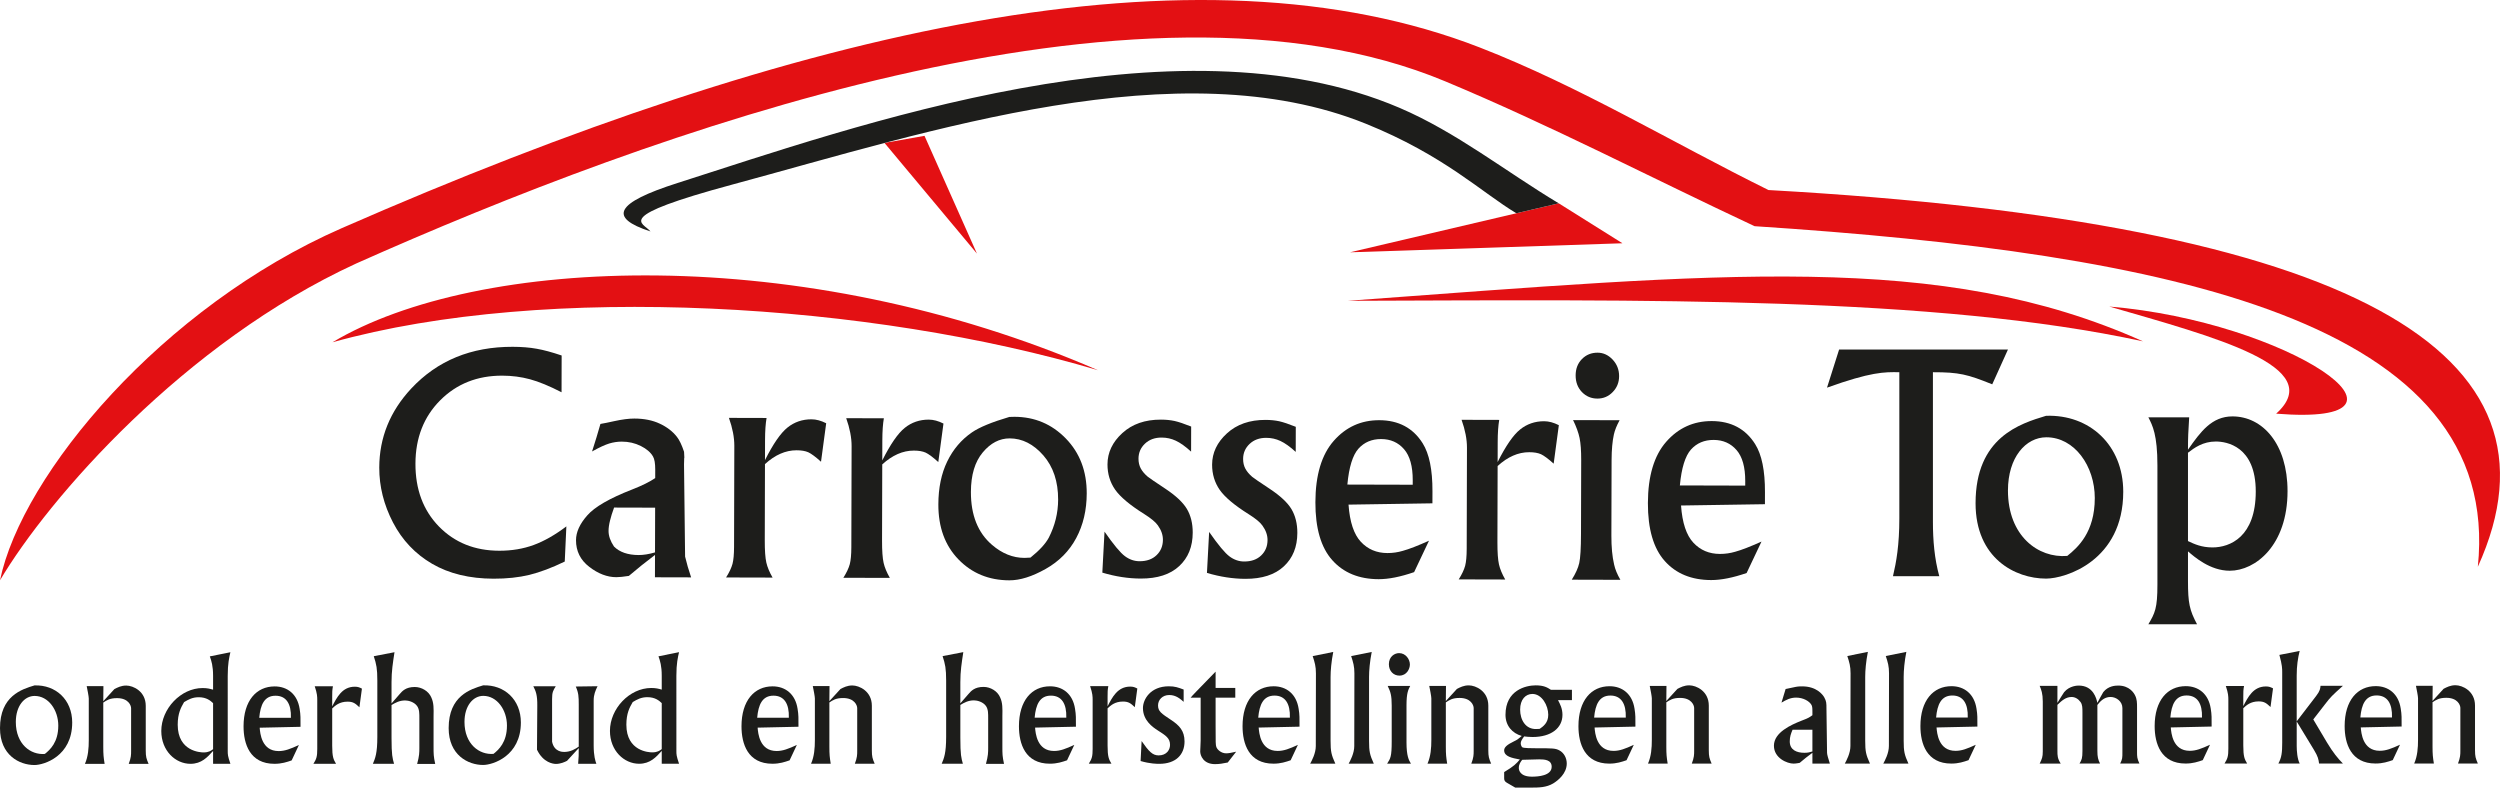
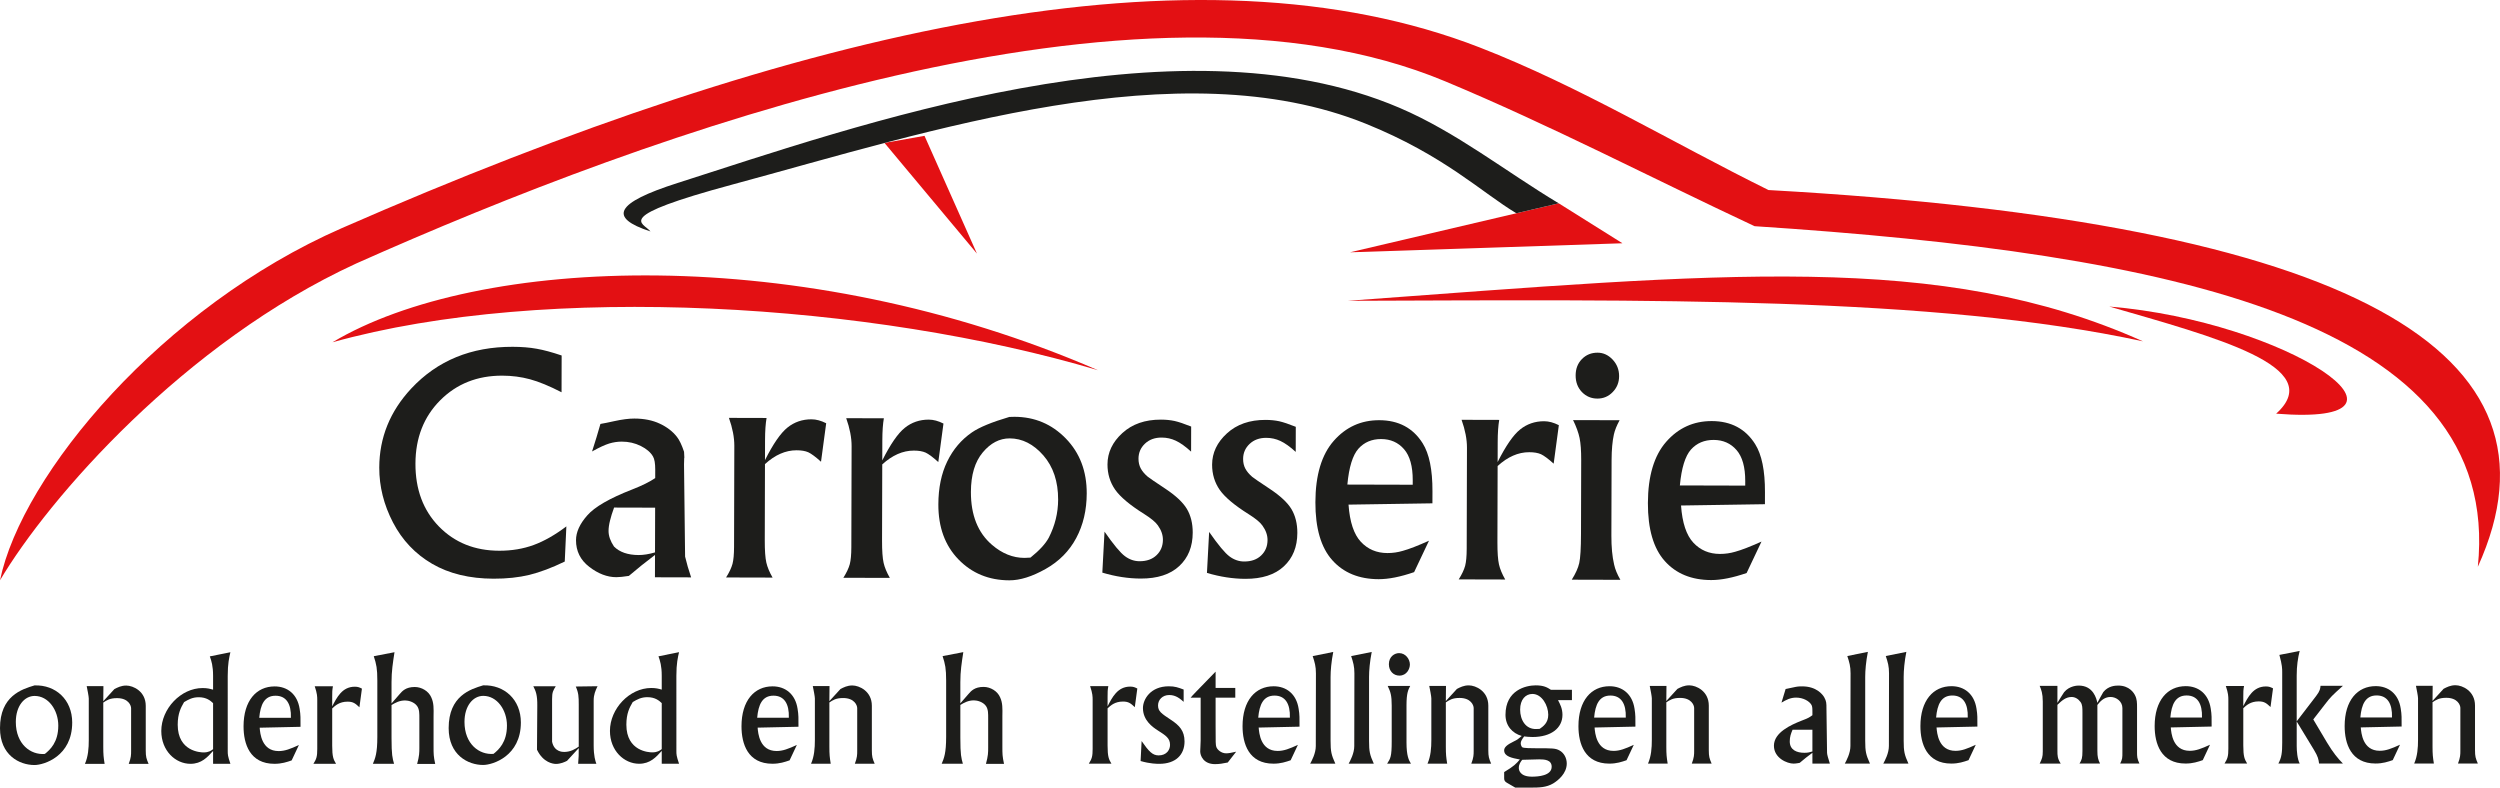
<svg xmlns="http://www.w3.org/2000/svg" id="uuid-3bc6728f-7953-4c94-987b-b19fc92cf900" width="4090.7" height="1288.75" viewBox="0 0 4090.7 1288.75">
  <defs>
    <style>.uuid-6a528921-f381-4bbc-a769-733795b57683{fill:#1d1d1b;}.uuid-bf765a24-3366-41d4-93b9-af75a36377e5{fill:#e31013;fill-rule:evenodd;}</style>
  </defs>
  <path class="uuid-bf765a24-3366-41d4-93b9-af75a36377e5" d="M0,949.54c79.49-134.29,301.54-389.15,583.03-518.47,477.62-212.85,1280.35-507.12,1781.52-298.08,172.04,71.75,337.62,158.08,506.44,237.12,678.2,44.35,1225.03,154.18,1183.44,557.3,159.48-351.07-203.51-562.92-1160.69-616.45-157.4-77.73-308.6-169.54-472.19-233.19-462.64-180.02-1110.72-33.51-1862.06,295.44C265.47,501.93,36,775.91,0,949.54" />
  <path class="uuid-bf765a24-3366-41d4-93b9-af75a36377e5" d="M1796.69,605.84c-369.24-110.09-902.25-143.64-1252.72-45.75,236.67-141.44,766.76-165.29,1252.72,45.75" />
  <polygon class="uuid-bf765a24-3366-41d4-93b9-af75a36377e5" points="2550.53 332.67 2654.76 398.06 2208.94 412.85 2550.53 332.67" />
  <polygon class="uuid-bf765a24-3366-41d4-93b9-af75a36377e5" points="1447.23 233.82 1598.55 414.95 1512.75 222.25 1447.23 233.82" />
  <path class="uuid-6a528921-f381-4bbc-a769-733795b57683" d="M2481.22,348.95c23.11-5.42,46.21-10.85,69.32-16.27-86.79-52.05-167.33-116.35-260.36-156.16-367.36-157.19-893.37,30.96-1181.65,122.96-102.09,32.58-113.5,56.75-44.13,79.25-12.09-15.14-64.46-23.2,134.42-76.88,323.77-87.38,730.42-222.71,1035.99-99.42,128.44,51.82,190.31,113.07,246.41,146.51" />
  <path class="uuid-bf765a24-3366-41d4-93b9-af75a36377e5" d="M3506.56,558.56c-331.48-148.51-688.16-111.16-1301.51-66.35,488.59-1.63,960.4-7.65,1301.51,66.35" />
  <path class="uuid-bf765a24-3366-41d4-93b9-af75a36377e5" d="M3724.42,676.88c271.11,21.58,19.93-150.74-273.08-175.32,172.09,49.93,358.72,98.35,273.08,175.32" />
  <path class="uuid-6a528921-f381-4bbc-a769-733795b57683" d="M919.01,581.67l-.16,60.19c-19.87-10.25-37.1-17.34-51.59-21.27-14.5-3.93-29.58-5.88-45.33-5.92-40.87-.11-74.73,13.32-101.66,40.36-26.85,26.95-40.37,61.49-40.48,103.6-.11,42.11,12.65,76.38,38.36,102.81,25.71,26.35,58.59,39.62,98.63,39.72,20.56.05,39.47-3.13,56.65-9.47,17.18-6.34,34.95-16.49,53.3-30.37l-2.64,57.53c-21.25,10.31-40.58,17.55-57.92,21.82-17.34,4.18-36.91,6.29-58.63,6.23-39.21-.1-72.68-8.23-100.33-24.3-27.65-16.07-49.06-38.68-64.15-67.65-15.09-29.05-22.56-59-22.48-89.92.13-48.91,17.57-91.97,52.32-129.27,42.73-45.73,98.09-68.47,165.98-68.29,14.51.04,27.6,1.07,39.2,3.17,11.6,2.02,25.19,5.7,40.93,11.05" />
  <path class="uuid-6a528921-f381-4bbc-a769-733795b57683" d="M1071.97,830.69l-67.15-.18c-2.92,7.95-5.18,15.07-6.69,21.45-1.59,6.38-2.35,12.01-2.36,16.82-.02,8.12,2.94,16.59,8.89,25.47,9.18,9.23,22.68,13.9,40.42,13.95,7.96.02,16.83-1.45,26.71-4.32l.19-73.2ZM1130.86,944.75l-59.19-.15.1-36.56c-14.54,10.9-28.83,22.39-42.78,34.29-8.71,1.39-15.59,2.11-20.65,2.1-14.76-.04-29.5-5.63-44.06-16.86-14.56-11.15-21.82-25.76-21.77-43.74.03-13.1,6.12-26.6,18.34-40.41,12.06-13.9,36.55-28.09,73.56-42.5,16.35-6.42,28.88-12.61,37.69-18.64l.04-13.84c.03-10.2-1.2-17.33-3.59-21.4-3.88-6.81-10.49-12.55-20.02-17.3-9.52-4.75-19.88-7.1-31.07-7.13-6.88-.02-13.85,1.04-20.65,3.09-6.89,2.14-16.27,6.42-28.05,13.03,5.01-15.49,9.61-30.48,13.71-45.06,5.8-.98,13.19-2.45,22.31-4.5,13.02-2.87,24.13-4.33,33.17-4.31,16,.04,29.92,2.81,41.68,8.4,11.76,5.5,21.19,12.74,28.05,21.63,4.05,5.15,7.92,13.29,11.62,24.32.32,4.64.48,7.79.47,9.45l-.25,1.16-.28,10.03,1.76,150.88c2.46,10.53,5.75,21.9,9.86,34.01" />
  <path class="uuid-6a528921-f381-4bbc-a769-733795b57683" d="M1192.73,683.77l61.59.16c-1.6,9.11-2.46,21.22-2.5,36.3l-.09,32.66c13.33-26.58,25.57-44.29,36.78-53.29,11.21-9.01,24.33-13.53,39.33-13.49,7.63.02,15.66,2.2,24.03,6.45l-8.46,62.98c-9.01-8.15-15.96-13.22-20.77-15.47-4.89-2.17-11.27-3.26-19.22-3.28-9.04-.02-17.83,1.86-26.46,5.65-8.55,3.71-16.94,9.41-25.25,16.93l-.33,124.68c-.04,16.83.84,28.93,2.56,36.48,1.72,7.47,5.1,15.68,10.22,24.57l-76.1-.2c5.33-8.44,8.75-15.81,10.5-22.19,1.67-6.38,2.53-15.66,2.56-27.85l.43-165.39c.04-13.76-2.91-29.02-8.83-45.7" />
  <path class="uuid-6a528921-f381-4bbc-a769-733795b57683" d="M1384.65,684.28l61.59.16c-1.6,9.11-2.46,21.22-2.5,36.3l-.09,32.66c13.33-26.58,25.57-44.29,36.78-53.29,11.22-9.01,24.33-13.53,39.33-13.49,7.63.02,15.66,2.2,24.02,6.45l-8.46,62.98c-9.01-8.15-15.96-13.22-20.77-15.47-4.89-2.17-11.27-3.26-19.22-3.28-9.04-.02-17.83,1.86-26.46,5.65-8.55,3.71-16.94,9.41-25.25,16.93l-.33,124.68c-.04,16.83.84,28.93,2.56,36.48,1.72,7.47,5.1,15.68,10.22,24.57l-76.1-.2c5.33-8.44,8.75-15.81,10.5-22.19,1.67-6.38,2.53-15.66,2.56-27.85l.43-165.39c.04-13.76-2.91-29.02-8.83-45.7" />
  <path class="uuid-6a528921-f381-4bbc-a769-733795b57683" d="M1686.14,912.39c14.62-11.73,24.68-22.65,30.01-32.67,10.08-19.79,15.19-40.42,15.25-62.14.08-29.68-7.98-53.74-24.1-72.35-16.2-18.53-34.58-27.86-55.14-27.92-16.58-.04-31.27,7.63-44.08,22.93-12.89,15.39-19.33,36.92-19.4,64.78-.1,37.89,11.43,66.77,34.59,86.56,16.46,14.14,34.1,21.23,52.92,21.28,2.24,0,5.55-.15,9.95-.47M1651.59,682.24c3.73-.16,6.55-.23,8.46-.23,32.99.09,60.98,11.93,83.89,35.45,22.9,23.52,34.35,53.48,34.25,89.95-.07,27.36-5.77,51.63-17.19,72.99-11.41,21.36-28.12,38.23-50.12,50.6-22.08,12.46-41.83,18.63-59.32,18.58-33.49-.09-61.23-11.52-83.23-34.21-22.07-22.77-33.02-52.73-32.92-89.95.07-27.19,4.94-50.64,14.53-70.34,9.59-19.79,23.06-35.59,40.41-47.56,12.13-8.34,32.54-16.83,61.25-25.29" />
  <path class="uuid-6a528921-f381-4bbc-a769-733795b57683" d="M1949.08,697.95l-.11,41.04c-9.35-8.56-17.7-14.47-25.07-17.89-7.29-3.42-14.99-5.1-23.11-5.12-11.11-.03-20.24,3.26-27.3,9.96-7.06,6.7-10.57,14.9-10.59,24.6-.02,5.97,1.21,11.28,3.69,15.93,2.56,4.73,6.28,9.13,11.24,13.38,2.32,1.91,11.92,8.57,28.96,19.8,17.05,11.32,28.79,22.29,35.23,33,6.44,10.88,9.64,23.9,9.6,38.91-.06,22.88-7.4,41.1-22.11,54.74-14.63,13.64-35.62,20.47-62.98,20.39-20.23-.05-41.19-3.26-62.81-9.7l3.57-67.06c14.78,21.26,25.94,34.64,33.39,40.13,7.36,5.49,15.4,8.25,23.94,8.27,11.69.03,20.98-3.26,27.88-9.96,6.9-6.61,10.32-15.06,10.35-25.17.02-7.87-2.7-15.76-8.23-23.48-3.63-5.32-11.16-11.55-22.5-18.71-23.26-14.57-39.06-27.87-47.48-39.83-8.34-12.04-12.53-25.82-12.49-41.32.05-19.4,8.14-36.45,24.26-51.17,16.12-14.8,37.2-22.12,63.23-22.05,8.29.02,15.67.79,22.29,2.21,6.63,1.51,15.74,4.52,27.17,9.11" />
  <path class="uuid-6a528921-f381-4bbc-a769-733795b57683" d="M2120.27,698.4l-.11,41.04c-9.35-8.56-17.7-14.47-25.07-17.89-7.28-3.42-14.99-5.1-23.11-5.12-11.11-.03-20.24,3.26-27.3,9.96-7.06,6.7-10.57,14.9-10.59,24.6-.02,5.97,1.21,11.28,3.69,15.93,2.56,4.73,6.28,9.13,11.24,13.38,2.32,1.91,11.92,8.57,28.96,19.8,17.05,11.32,28.79,22.29,35.23,33,6.44,10.88,9.64,23.9,9.6,38.91-.06,22.88-7.4,41.1-22.11,54.74-14.63,13.64-35.62,20.47-62.98,20.39-20.23-.05-41.19-3.26-62.81-9.7l3.57-67.06c14.78,21.26,25.94,34.64,33.39,40.13,7.36,5.49,15.4,8.25,23.94,8.27,11.69.03,20.98-3.26,27.88-9.96,6.9-6.61,10.32-15.06,10.35-25.17.02-7.87-2.7-15.76-8.23-23.48-3.63-5.32-11.16-11.55-22.5-18.71-23.26-14.57-39.06-27.87-47.48-39.83-8.34-12.04-12.53-25.82-12.49-41.32.05-19.4,8.14-36.45,24.26-51.17,16.12-14.8,37.2-22.12,63.23-22.05,8.29.02,15.67.79,22.29,2.21,6.63,1.51,15.74,4.52,27.17,9.11" />
  <path class="uuid-6a528921-f381-4bbc-a769-733795b57683" d="M2311.61,793.16l.02-7.3c.06-22.96-4.7-39.89-14.21-50.85-9.59-11.05-22.09-16.56-37.51-16.6-15.25-.04-27.62,5.23-37.1,15.74-9.4,10.59-15.5,30.14-18.14,58.73l106.94.28ZM2338.23,884.75l-24.34,51.42c-22.4,7.73-41.73,11.58-58.06,11.54-32.08-.08-57.42-10.43-75.86-31.12-18.52-20.69-27.72-52.3-27.61-94.83.12-44.35,10.15-77.82,30.03-100.4,19.87-22.58,44.69-33.87,74.45-33.79,31.59.08,55.26,12.66,71.03,37.74,10.81,17.19,16.13,43.32,16.04,78.38l-.05,19.9-137.29,2.13c2,28.36,8.74,48.6,20.15,60.82,11.33,12.21,25.82,18.39,43.47,18.43,8.62.02,16.92-1.2,25.05-3.58,10.54-2.87,24.81-8.47,42.99-16.63" />
  <path class="uuid-6a528921-f381-4bbc-a769-733795b57683" d="M2391.55,686.92l61.6.16c-1.6,9.11-2.46,21.22-2.5,36.3l-.09,32.66c13.33-26.58,25.57-44.29,36.78-53.29,11.22-9.01,24.33-13.53,39.33-13.49,7.63.02,15.66,2.2,24.03,6.45l-8.46,62.98c-9.01-8.15-15.97-13.22-20.77-15.47-4.89-2.17-11.27-3.26-19.22-3.28-9.04-.02-17.83,1.86-26.46,5.65-8.55,3.71-16.93,9.41-25.25,16.93l-.33,124.68c-.04,16.83.84,28.93,2.56,36.48,1.72,7.47,5.1,15.68,10.21,24.57l-76.1-.2c5.33-8.44,8.75-15.81,10.5-22.19,1.67-6.38,2.53-15.66,2.56-27.85l.43-165.39c.04-13.76-2.91-29.02-8.83-45.7" />
  <path class="uuid-6a528921-f381-4bbc-a769-733795b57683" d="M2574.02,687.4l76.1.2c-4.75,8.69-7.84,16.48-9.35,23.27-2.43,11.02-3.71,25.03-3.76,42.02l-.33,123.44c-.05,18.57,1.4,34.41,4.44,47.35,1.72,7.96,5.18,16.26,10.3,25.06l-79.58-.21c6.33-10.01,10.41-19.12,12.26-27.32,1.84-8.12,2.8-24.12,2.86-47.91l.32-120.54c.04-15.34-.84-27.36-2.64-36.07-1.8-8.63-5.34-18.42-10.62-29.29M2614.1,577.08c9.28.02,17.48,3.78,24.59,11.26,7.11,7.56,10.65,16.61,10.62,27.22-.03,10.2-3.53,18.81-10.43,25.92-6.9,7.19-15.28,10.74-25.23,10.71-9.86-.03-18.31-3.61-25.17-10.68-6.86-7.15-10.32-16.19-10.29-27.3.03-10.86,3.45-19.72,10.27-26.67,6.9-7.03,15.45-10.49,25.65-10.46" />
  <path class="uuid-6a528921-f381-4bbc-a769-733795b57683" d="M2855.68,794.59l.02-7.3c.06-22.96-4.7-39.89-14.21-50.85-9.59-11.05-22.09-16.56-37.51-16.6-15.25-.04-27.62,5.23-37.1,15.74-9.4,10.59-15.5,30.14-18.14,58.73l106.94.28ZM2882.3,886.18l-24.34,51.42c-22.4,7.73-41.73,11.58-58.06,11.54-32.08-.08-57.42-10.43-75.86-31.12-18.52-20.69-27.72-52.3-27.61-94.83.12-44.35,10.15-77.82,30.03-100.4,19.87-22.58,44.69-33.87,74.45-33.79,31.58.08,55.26,12.66,71.03,37.74,10.82,17.19,16.14,43.32,16.04,78.38l-.05,19.9-137.29,2.13c2,28.36,8.74,48.6,20.15,60.82,11.33,12.21,25.82,18.39,43.47,18.43,8.62.02,16.92-1.2,25.05-3.58,10.54-2.87,24.81-8.47,42.99-16.63" />
-   <path class="uuid-6a528921-f381-4bbc-a769-733795b57683" d="M3285.59,571.91l-25.73,56.95c-40.62-16.35-53.98-19.81-97.06-19.81v245.1c0,29.72,2.48,59.92,10.39,88.64h-75.75c5.45-23.27,10.39-50.5,10.39-94.58v-239.16c-24.75-.49-46.54-.49-118.34,25.26l19.81-62.4h276.28Z" />
-   <path class="uuid-6a528921-f381-4bbc-a769-733795b57683" d="M3474.22,804.64c0,112.89-94.58,142.12-126.27,142.12-50.5,0-115.37-33.19-115.37-123.3,0-107.95,72.78-130.22,115.37-143.09,70.8-2.48,126.27,47.54,126.27,124.28M3427.67,815.04c0-52.48-33.18-99.52-79.23-99.52-33.66,0-62.87,32.69-62.87,87.14,0,74.28,49.51,110.92,97.04,106.97,17.33-13.87,45.05-38.63,45.05-94.58" />
-   <path class="uuid-6a528921-f381-4bbc-a769-733795b57683" d="M3582.11,682.83c-1.48,23.78-1.97,32.2-1.97,52.99,20.79-29.72,39.11-54.47,72.78-54.47,49.02,0,90.13,44.57,90.13,122.3,0,88.64-52.48,130.24-94.58,130.24-32.18,0-57.93-22.78-68.32-31.69v48.51c0,36.14,2.48,47.54,14.85,70.8h-79.71c10.88-18.31,14.85-26.24,14.85-64.86v-195.08c0-50.02-7.91-65.35-14.85-78.74h66.84ZM3580.14,885.35c10.39,4.94,22.27,10.39,40.11,10.39,28.72,0,70.8-17.33,70.8-91.59s-48.02-81.71-65.35-81.71c-21.3,0-35.17,10.39-45.56,18.33v144.58Z" />
  <path class="uuid-6a528921-f381-4bbc-a769-733795b57683" d="M118.15,1182.3c0,55.21-46.24,69.5-61.74,69.5C31.72,1251.81,0,1235.6,0,1191.52c0-52.78,35.58-63.69,56.4-69.99,34.63-1.22,61.75,23.24,61.76,60.77M95.39,1187.4c0-25.67-16.23-48.67-38.75-48.66-16.46,0-30.75,15.98-30.75,42.62,0,36.31,24.24,54.24,47.48,52.3,8.47-6.79,22.02-18.89,22.01-46.25" />
  <path class="uuid-6a528921-f381-4bbc-a769-733795b57683" d="M187.16,1127.57c5.08-2.66,11.14-5.81,19.37-5.81,11.38,0,31.96,9.44,31.96,33.17v73.13c.01,10.17,1,13.32,4.63,21.79h-32.46c3.87-10.16,3.87-14.77,3.87-21.06v-69.98c-.01-4.36-4.37-16.47-23.02-16.47-11.86,0-16.7,3.4-22.52,7.27v72.17c.01,13.31.49,17.42,2.2,28.08h-32.2c5.32-12.1,6.28-25.66,6.28-38.74v-68.04c0-3.39-2.18-14.28-3.4-20.35h27.36s-.24,24.7-.24,24.7l18.17-19.86Z" />
  <path class="uuid-6a528921-f381-4bbc-a769-733795b57683" d="M376.99,1067.25c-1.95,8.47-4.38,18.4-4.37,38.74l.02,122.76c0,5.81,0,8.23,4.38,21.07h-28.35s0-21.06,0-21.06c-9.19,10.17-18.89,21.07-37.03,21.07-24.47,0-47.72-21.3-47.72-53.75,0-36.31,31.97-70.22,67.56-70.23,7.75,0,12.1,1.21,17.18,2.66v-22.51c0-16.47-2.65-24.46-5.33-31.97l33.66-6.78ZM348.66,1150.55c-4.12-3.87-10.64-9.68-23.49-9.68-10.16,0-16.7,3.63-23.97,7.99-5.08,8.71-10.42,18.4-10.41,37.05,0,43.83,37.54,45.27,42.38,45.27,8.23,0,12.35-2.9,15.5-5.32v-75.31Z" />
  <path class="uuid-6a528921-f381-4bbc-a769-733795b57683" d="M477.24,1244.24c-7.75,2.66-16.24,5.57-28.11,5.57-40.43,0-50.61-32.68-50.61-61.26,0-42.12,21.07-65.37,50.84-65.38,20.84,0,37.3,12.58,40.94,36.8,1.69,10.17,1.45,15.5,1.45,29.3l-66.83,1.47c.72,8.71,2.92,38.25,31,38.24,10.18,0,18.89-3.38,33.18-9.93l-11.86,25.18ZM476.01,1174.5c.72-23-7.75-36.08-25.18-36.08-18.17,0-24.71,14.54-26.63,36.09h51.81Z" />
  <path class="uuid-6a528921-f381-4bbc-a769-733795b57683" d="M544.77,1122.91c-1.2,6.55-1.2,9.2-1.2,17.45v15.5c7.51-14.53,16.22-32.21,37.03-32.21,5.34,0,7.75,1.21,11.62,3.14l-4.11,30.51c-6.52-6.05-9.92-9.19-19.37-9.19-13.31,0-20.33,6.54-25.17,11.13v60.78c.01,18.4,1.94,22.51,6.29,29.78h-37.03c5.08-7.99,6.28-12.1,6.28-24.2v-80.64c-.01-4.6-.01-9.93-4.13-22.04h29.79Z" />
  <path class="uuid-6a528921-f381-4bbc-a769-733795b57683" d="M645.5,1067.22c-2.67,17.44-4.86,31-4.85,49.15v34.63s13.09-15.02,13.09-15.02c4.35-5.08,10.15-11.87,24.93-11.87,11.14,0,22.77,6.78,27.12,17.19,4.12,8.96,3.88,18.16,3.64,30.75v49.39c0,12.6,0,15.99,2.68,28.57h-29.55c3.63-13.32,3.63-18.65,3.63-26.63v-47.7c0-7.75.23-14.77-3.64-20.35-4.84-6.77-14.27-9.2-19.61-9.2-9.43,0-16.22,3.88-22.28,7.51v53.52c.01,28.58,1.48,33.17,4.13,42.62h-34.63c3.89-9.2,7.26-17.43,7.26-44.07v-92.01c-.02-19.61-1.46-26.64-5.82-39.96l33.9-6.54Z" />
  <path class="uuid-6a528921-f381-4bbc-a769-733795b57683" d="M852.29,1182.2c0,55.21-46.24,69.5-61.74,69.5-24.69,0-56.41-16.21-56.42-60.28,0-52.78,35.58-63.69,56.4-69.99,34.63-1.22,61.75,23.24,61.76,60.76M829.53,1187.29c0-25.67-16.23-48.67-38.75-48.66-16.46,0-30.75,15.98-30.75,42.62,0,36.31,24.24,54.24,47.48,52.3,8.47-6.79,22.02-18.89,22.01-46.25" />
  <path class="uuid-6a528921-f381-4bbc-a769-733795b57683" d="M909.42,1122.86c-4.36,7.03-6.06,9.7-6.06,21.07v69.74c3.41,16.71,17.22,16.71,19.89,16.71,10.4,0,18.15-4.84,23.73-8.71v-69.01c-.01-12.6-.25-18.89-4.87-29.3l35.61-.5c-3.63,7.75-6.3,13.57-6.3,23.5v73.61c.01,16.7,2.68,25.18,4.37,29.78h-29.79c.98-11.62.98-13.8.98-25.66l-19.13,20.83c-3.63,1.93-10.66,5.08-18.17,5.08-4.36,0-20.82-1.93-31-23.24l.47-71.67c.24-17.92-2.41-24.21-6.53-32.21h36.8Z" />
  <path class="uuid-6a528921-f381-4bbc-a769-733795b57683" d="M1111.11,1067.15c-1.95,8.47-4.38,18.4-4.37,38.74l.02,122.76c0,5.81,0,8.23,4.38,21.07h-28.35s0-21.06,0-21.06c-9.19,10.17-18.89,21.07-37.03,21.07-24.47,0-47.72-21.3-47.72-53.75,0-36.31,31.97-70.22,67.56-70.23,7.75,0,12.1,1.21,17.18,2.66v-22.51c0-16.47-2.66-24.46-5.33-31.97l33.66-6.78ZM1082.78,1150.45c-4.12-3.87-10.66-9.68-23.49-9.68-10.16,0-16.7,3.63-23.97,7.99-5.08,8.71-10.42,18.4-10.41,37.05,0,43.83,37.54,45.27,42.38,45.27,8.23,0,12.34-2.9,15.5-5.32v-75.31Z" />
  <path class="uuid-6a528921-f381-4bbc-a769-733795b57683" d="M1292,1244.13c-7.75,2.66-16.24,5.57-28.1,5.57-40.43,0-50.61-32.68-50.61-61.26,0-42.12,21.07-65.37,50.84-65.38,20.84,0,37.3,12.58,40.94,36.8,1.69,10.17,1.45,15.5,1.45,29.3l-66.83,1.47c.72,8.71,2.92,38.25,31,38.24,10.18,0,18.89-3.38,33.18-9.93l-11.86,25.18ZM1290.77,1174.39c.72-23-7.75-36.08-25.18-36.08-18.17,0-24.71,14.54-26.63,36.09h51.81Z" />
  <path class="uuid-6a528921-f381-4bbc-a769-733795b57683" d="M1375.27,1127.41c5.08-2.66,11.14-5.81,19.37-5.81,11.38,0,31.96,9.44,31.96,33.17v73.13c.01,10.17,1,13.32,4.63,21.79h-32.46c3.87-10.16,3.87-14.77,3.87-21.06v-69.98c-.01-4.36-4.37-16.47-23.02-16.47-11.86,0-16.7,3.4-22.52,7.27v72.17c.01,13.31.49,17.42,2.2,28.08h-32.2c5.32-12.1,6.28-25.66,6.28-38.74v-68.04c-.01-3.39-2.18-14.28-3.41-20.35h27.36s-.24,24.7-.24,24.7l18.17-19.86Z" />
  <path class="uuid-6a528921-f381-4bbc-a769-733795b57683" d="M1576.24,1067.08c-2.67,17.44-4.86,31-4.85,49.15v34.63s13.09-15.02,13.09-15.02c4.35-5.08,10.15-11.87,24.93-11.87,11.14,0,22.77,6.78,27.12,17.19,4.12,8.96,3.88,18.16,3.64,30.75v49.39c0,12.6,0,15.99,2.68,28.57h-29.55c3.63-13.32,3.63-18.65,3.63-26.63v-47.7c0-7.75.23-14.77-3.64-20.35-4.84-6.77-14.27-9.2-19.61-9.2-9.43,0-16.22,3.88-22.28,7.51v53.52c.01,28.58,1.48,33.17,4.13,42.62h-34.63c3.9-9.2,7.26-17.43,7.26-44.07v-92.01c-.02-19.61-1.46-26.64-5.82-39.96l33.9-6.54Z" />
-   <path class="uuid-6a528921-f381-4bbc-a769-733795b57683" d="M1745.99,1244.06c-7.75,2.66-16.24,5.57-28.1,5.57-40.43,0-50.61-32.68-50.61-61.26,0-42.12,21.07-65.37,50.84-65.38,20.84,0,37.3,12.58,40.94,36.8,1.69,10.17,1.45,15.5,1.45,29.3l-66.83,1.47c.72,8.71,2.92,38.25,31,38.24,10.18,0,18.89-3.38,33.18-9.93l-11.86,25.18ZM1744.76,1174.33c.72-23-7.75-36.08-25.18-36.08-18.17,0-24.71,14.54-26.63,36.09h51.81Z" />
  <path class="uuid-6a528921-f381-4bbc-a769-733795b57683" d="M1813.52,1122.74c-1.2,6.55-1.2,9.2-1.2,17.45v15.5c7.51-14.53,16.22-32.21,37.03-32.21,5.34,0,7.75,1.21,11.62,3.14l-4.11,30.51c-6.52-6.05-9.92-9.19-19.37-9.19-13.31,0-20.33,6.54-25.17,11.13v60.78c.01,18.4,1.94,22.51,6.3,29.78h-37.04c5.08-7.99,6.28-12.1,6.28-24.2v-80.64c-.01-4.6-.01-9.93-4.13-22.04h29.79Z" />
  <path class="uuid-6a528921-f381-4bbc-a769-733795b57683" d="M1936.78,1148.39c-5.34-4.61-12.37-11.14-23.49-11.14-11.38,0-18.41,7.99-18.41,16.95,0,9.69,5.08,13.08,21.54,23.97,13.09,8.72,21.8,17.43,21.81,35.11,0,21.55-14.29,36.57-41.41,36.57-3.13,0-14.99,0-30.49-4.59l1.68-32.69c11.62,16.71,17.67,23.48,27.85,23.48,13.07,0,18.65-9.21,18.65-17.2,0-10.9-6.79-15.25-20.1-23.72-8.23-5.33-24.23-16.22-24.23-36.56,0-14.04,12.12-35.59,42.37-35.6,9.94,0,15.26,1.93,24.23,5.32v20.1Z" />
  <path class="uuid-6a528921-f381-4bbc-a769-733795b57683" d="M2021.27,1125.62v15.98s-32.2,0-32.2,0v45.53c.01,28.56.01,31.72,1.21,35.11,1.45,4.36,7.99,10.41,15.98,10.41,4.11,0,7.75-.72,16.46-2.66l-13.79,17.68c-8.23,1.7-13.81,2.66-20.84,2.66-19.11,0-24.21-14.04-24.21-20.81,0-5.33.72-9.69.72-17.69v-70.22s-16.47,0-16.47,0c3.63-4.36,7.51-8.23,40.93-42.62v26.64s32.2,0,32.2,0Z" />
  <path class="uuid-6a528921-f381-4bbc-a769-733795b57683" d="M2111.86,1244.01c-7.75,2.66-16.24,5.57-28.1,5.57-40.43,0-50.61-32.68-50.61-61.26,0-42.12,21.07-65.37,50.84-65.38,20.84,0,37.3,12.58,40.94,36.8,1.69,10.17,1.45,15.5,1.45,29.3l-66.83,1.47c.72,8.71,2.92,38.25,31,38.24,10.18,0,18.89-3.38,33.18-9.93l-11.86,25.18ZM2110.62,1174.27c.72-23-7.75-36.08-25.18-36.08-18.17,0-24.71,14.54-26.63,36.09h51.81Z" />
  <path class="uuid-6a528921-f381-4bbc-a769-733795b57683" d="M2181.57,1066.76c-3.15,15.98-4.37,30.5-4.37,41.16v104.12c.02,17.92,1.24,22.99,7.77,37.53h-41.15c2.65-4.83,9.19-16.95,9.19-28.81l.22-118.89c0-11.62-1.93-17.93-5.32-28.33l33.66-6.78Z" />
  <path class="uuid-6a528921-f381-4bbc-a769-733795b57683" d="M2244.52,1066.75c-3.15,15.98-4.37,30.5-4.37,41.16v104.12c.02,17.92,1.24,22.99,7.77,37.53h-41.15c2.65-4.83,9.19-16.95,9.19-28.81l.22-118.89c0-11.62-1.93-17.93-5.32-28.33l33.66-6.78Z" />
  <path class="uuid-6a528921-f381-4bbc-a769-733795b57683" d="M2307.48,1122.43c-3.15,6.06-6.06,11.38-6.06,31.73v60.29c.01,23.01,3.89,29.54,7.28,35.11h-38.98c5.56-8.47,7.51-11.62,7.5-36.56v-58.6c-.01-16.23-1.72-22.03-6.56-31.97h36.82ZM2306.97,1087.32c0,7.03-5.08,18.17-17.18,18.17-9.43,0-17.18-7.26-17.19-18.65,0-12.59,9.43-18.16,16.7-18.16,10.9,0,17.67,10.16,17.67,18.64" />
  <path class="uuid-6a528921-f381-4bbc-a769-733795b57683" d="M2383.98,1127.26c5.08-2.66,11.14-5.81,19.37-5.81,11.38,0,31.96,9.44,31.96,33.17v73.13c.01,10.17,1,13.32,4.63,21.79h-32.46c3.87-10.16,3.87-14.77,3.87-21.06v-69.98c-.01-4.36-4.37-16.47-23.02-16.47-11.86,0-16.7,3.4-22.52,7.27v72.17c.01,13.31.49,17.42,2.2,28.08h-32.2c5.32-12.1,6.28-25.66,6.28-38.74v-68.04c-.01-3.39-2.18-14.28-3.41-20.35h27.36s-.24,24.7-.24,24.7l18.17-19.86Z" />
  <path class="uuid-6a528921-f381-4bbc-a769-733795b57683" d="M2572.12,1145.63h-22.76c3.15,6.07,7.27,13.56,7.27,23.98,0,21.79-18.64,36.33-48.92,36.33-5.8,0-9.68-.49-13.79-.97-3.63,4.85-5.56,8.23-5.56,11.14,0,1.7.72,5.08,2.41,6.53,1.71,1.7,16.7,1.69,22.04,1.69,27.84,0,32.44,0,38.98,3.63,7.51,4.11,11.86,12.58,11.87,21.31,0,16.46-14.29,27.85-22.28,32.69-11.14,6.53-22.76,6.78-36.79,6.78h-25.19s-13.79-7.98-13.79-7.98c-3.39-1.94-4.38-4.11-4.38-7.27v-10.17c16.48-9.93,19.63-13.56,25.67-20.59-12.83-2.42-25.68-4.83-25.68-15,0-4.85,4.62-9.2,15.76-14.54,5.56-2.42,9.19-5.57,13.07-8.95-15.5-4.37-26.64-16.71-26.64-34.62,0-40.44,33.42-48.19,49.4-48.2,13.31,0,18.89,3.39,24.93,7.26h34.39s0,16.94,0,16.94ZM2490.77,1243.24c-2.41,3.14-5.56,7.02-5.56,13.32,0,3.63,1.93,14.28,21.54,14.28,9.94,0,32.22-1.46,32.22-16.22,0-11.38-11.62-12.11-20.36-12.11l-27.84.74ZM2519.35,1192.63c5.56-3.88,14.03-9.69,14.03-23.01,0-15.26-10.42-34.14-25.92-34.14-11.12,0-20.09,8.97-20.09,25.67,0,16.71,8.98,32.45,26.64,31.72l5.34-.24Z" />
  <path class="uuid-6a528921-f381-4bbc-a769-733795b57683" d="M2661.48,1243.93c-7.75,2.66-16.24,5.57-28.1,5.57-40.43,0-50.61-32.68-50.61-61.26,0-42.12,21.07-65.37,50.84-65.38,20.84,0,37.3,12.58,40.94,36.8,1.69,10.17,1.45,15.5,1.45,29.3l-66.83,1.47c.72,8.71,2.92,38.25,31,38.24,10.18,0,18.89-3.38,33.18-9.93l-11.86,25.18ZM2660.24,1174.2c.72-23-7.75-36.08-25.18-36.08-18.17,0-24.71,14.54-26.63,36.09h51.81Z" />
  <path class="uuid-6a528921-f381-4bbc-a769-733795b57683" d="M2744.75,1127.21c5.08-2.66,11.14-5.81,19.37-5.81,11.38,0,31.96,9.44,31.96,33.17v73.13c.01,10.17,1,13.32,4.63,21.79h-32.46c3.87-10.16,3.87-14.77,3.87-21.06v-69.98c-.01-4.36-4.37-16.47-23.02-16.47-11.86,0-16.7,3.4-22.52,7.27v72.17c.01,13.31.49,17.42,2.2,28.08h-32.2c5.32-12.1,6.28-25.66,6.28-38.74v-68.04c-.01-3.39-2.18-14.28-3.41-20.35h27.36s-.24,24.7-.24,24.7l18.17-19.86Z" />
  <path class="uuid-6a528921-f381-4bbc-a769-733795b57683" d="M2921.74,1127.43l16-3.39c4.36-.96,9.43-.96,11.12-.96,23.49,0,33.43,13.31,36.1,17.91,3.63,6.53,3.64,9.93,3.64,18.41l.97,72.4c0,2.9,2.19,10.17,4.6,17.67h-28.56s0-17.67,0-17.67c-9.21,6.78-11.86,8.97-20.83,16.46-1.45.25-6.28,1.22-10.16,1.22-9.94,0-31.98-8.71-31.98-29.29,0-21.79,28.1-34.15,44.56-40.69,12.1-4.6,13.31-5.57,18.41-9.21v-6.53c0-6.3-.48-8.23-1.47-10.18-3.37-6.29-13.55-12.1-25.17-12.1-9.46,0-16.22,3.64-23.97,8.23l6.76-22.27ZM2965.59,1194.01h-32.46c-2.65,6.31-4.59,11.63-4.59,19.14,0,14.04,11.39,18.65,23.97,18.64,5.82,0,8.97-.97,13.09-2.18v-35.6Z" />
  <path class="uuid-6a528921-f381-4bbc-a769-733795b57683" d="M3056.37,1066.64c-3.15,15.98-4.37,30.5-4.37,41.16v104.12c.02,17.92,1.24,22.99,7.77,37.53h-41.15c2.65-4.83,9.19-16.95,9.19-28.81l.22-118.89c0-11.62-1.93-17.93-5.32-28.33l33.66-6.78Z" />
  <path class="uuid-6a528921-f381-4bbc-a769-733795b57683" d="M3119.32,1066.63c-3.15,15.98-4.37,30.5-4.37,41.16v104.12c.02,17.92,1.24,22.99,7.77,37.53h-41.15c2.65-4.83,9.19-16.95,9.19-28.81l.22-118.89c0-11.62-1.93-17.93-5.32-28.33l33.66-6.78Z" />
  <path class="uuid-6a528921-f381-4bbc-a769-733795b57683" d="M3221.04,1243.86c-7.75,2.66-16.24,5.57-28.1,5.57-40.43,0-50.61-32.68-50.61-61.26,0-42.12,21.07-65.37,50.84-65.38,20.84,0,37.3,12.58,40.94,36.8,1.69,10.17,1.45,15.5,1.45,29.3l-66.83,1.47c.72,8.71,2.92,38.25,31,38.24,10.18,0,18.89-3.38,33.18-9.93l-11.86,25.18ZM3219.8,1174.12c.72-23-7.75-36.08-25.18-36.08-18.17,0-24.71,14.54-26.63,36.09h51.81Z" />
  <path class="uuid-6a528921-f381-4bbc-a769-733795b57683" d="M3366.51,1122.28v27.85c1.71-2.67,8.98-15.02,10.9-17.44,8.95-10.9,22.52-10.9,23.97-10.9,23.97,0,29.07,21.54,30.52,28.33,1.47-2.67,7.99-15.26,9.69-17.68,7.99-9.94,19.13-10.66,24.45-10.66,18.41,0,25.68,12.34,27.36,15.74,3.39,6.3,3.4,13.08,3.4,19.37v73.61c.01,7.51.01,10.66,3.89,18.89h-31.48c3.63-7.75,3.63-8.71,3.63-18.89v-71.91c-.01-10.89-9.95-18.15-19.38-18.15-11.14,0-17.44,7.99-21.56,13.07v75.07c.01,10.42,1.22,14.53,4.37,20.83h-33.64c3.63-6.05,4.84-8.71,4.83-20.82v-62.71c-.01-7.51-.01-12.84-3.16-17.19-3.63-5.09-8.95-8.23-14.54-8.23-9.43,0-15.98,5.81-23.24,12.83v75.07c.01,8.23.01,12.6,5.35,21.07h-34.39c3.87-7.99,5.08-10.9,5.07-20.09v-81.36c-.01-13.32-2.44-19.37-5.09-25.67h29.05Z" />
  <path class="uuid-6a528921-f381-4bbc-a769-733795b57683" d="M3604.33,1243.8c-7.75,2.66-16.24,5.57-28.1,5.57-40.43,0-50.61-32.68-50.61-61.26,0-42.12,21.07-65.37,50.84-65.38,20.84,0,37.3,12.58,40.94,36.8,1.69,10.17,1.45,15.5,1.45,29.3l-66.83,1.47c.72,8.71,2.92,38.25,31,38.24,10.18,0,18.89-3.38,33.18-9.93l-11.86,25.18ZM3603.09,1174.07c.72-23-7.75-36.08-25.18-36.08-18.17,0-24.71,14.54-26.63,36.09h51.81Z" />
  <path class="uuid-6a528921-f381-4bbc-a769-733795b57683" d="M3671.86,1122.48c-1.2,6.55-1.2,9.2-1.2,17.45v15.5c7.51-14.53,16.22-32.21,37.03-32.21,5.34,0,7.75,1.21,11.62,3.14l-4.11,30.51c-6.52-6.05-9.92-9.19-19.37-9.19-13.31,0-20.33,6.54-25.17,11.13v60.78c.01,18.4,1.94,22.51,6.3,29.78h-37.04c5.08-7.99,6.28-12.1,6.28-24.2v-80.64c-.01-4.6-.01-9.93-4.13-22.04h29.79Z" />
  <path class="uuid-6a528921-f381-4bbc-a769-733795b57683" d="M3762.89,1065.08c-2.91,11.86-4.86,24.21-4.85,40.44v74.81s31.74-41.41,31.74-41.41c6.52-8.47,6.76-12.1,7.24-16.71h36.58c-17.92,16.23-19.85,17.92-29.3,30.27l-19.13,24.7,22.29,37.52c9.94,16.71,18.41,26.88,26.16,34.62h-38.98c-.96-7.02-1.47-10.9-8.47-22.52l-28.11-46.25v39.96c0,8.48.99,21.31,4.87,28.82h-34.87c5.32-9.92,6.28-17.67,6.28-34.62l-.02-114.77c0-5.57,0-11.62-4.6-28.33l33.18-6.54Z" />
  <path class="uuid-6a528921-f381-4bbc-a769-733795b57683" d="M3915.21,1243.76c-7.75,2.66-16.24,5.57-28.1,5.57-40.43,0-50.61-32.68-50.61-61.26,0-42.12,21.07-65.37,50.84-65.38,20.84,0,37.3,12.58,40.94,36.8,1.69,10.17,1.45,15.5,1.45,29.3l-66.83,1.47c.72,8.71,2.92,38.25,31,38.24,10.18,0,18.89-3.38,33.18-9.93l-11.86,25.18ZM3913.98,1174.02c.72-23-7.75-36.08-25.18-36.08-18.17,0-24.71,14.54-26.63,36.09h51.81Z" />
  <path class="uuid-6a528921-f381-4bbc-a769-733795b57683" d="M3998.48,1127.04c5.08-2.66,11.14-5.81,19.37-5.81,11.38,0,31.96,9.44,31.96,33.17v73.13c.01,10.17,1,13.32,4.63,21.79h-32.46c3.87-10.16,3.87-14.77,3.87-21.06v-69.98c-.01-4.36-4.37-16.47-23.02-16.47-11.86,0-16.7,3.4-22.52,7.27v72.17c.01,13.31.49,17.42,2.2,28.08h-32.2c5.32-12.1,6.28-25.66,6.28-38.74v-68.04c-.01-3.39-2.18-14.28-3.41-20.35h27.36s-.24,24.7-.24,24.7l18.17-19.86Z" />
</svg>